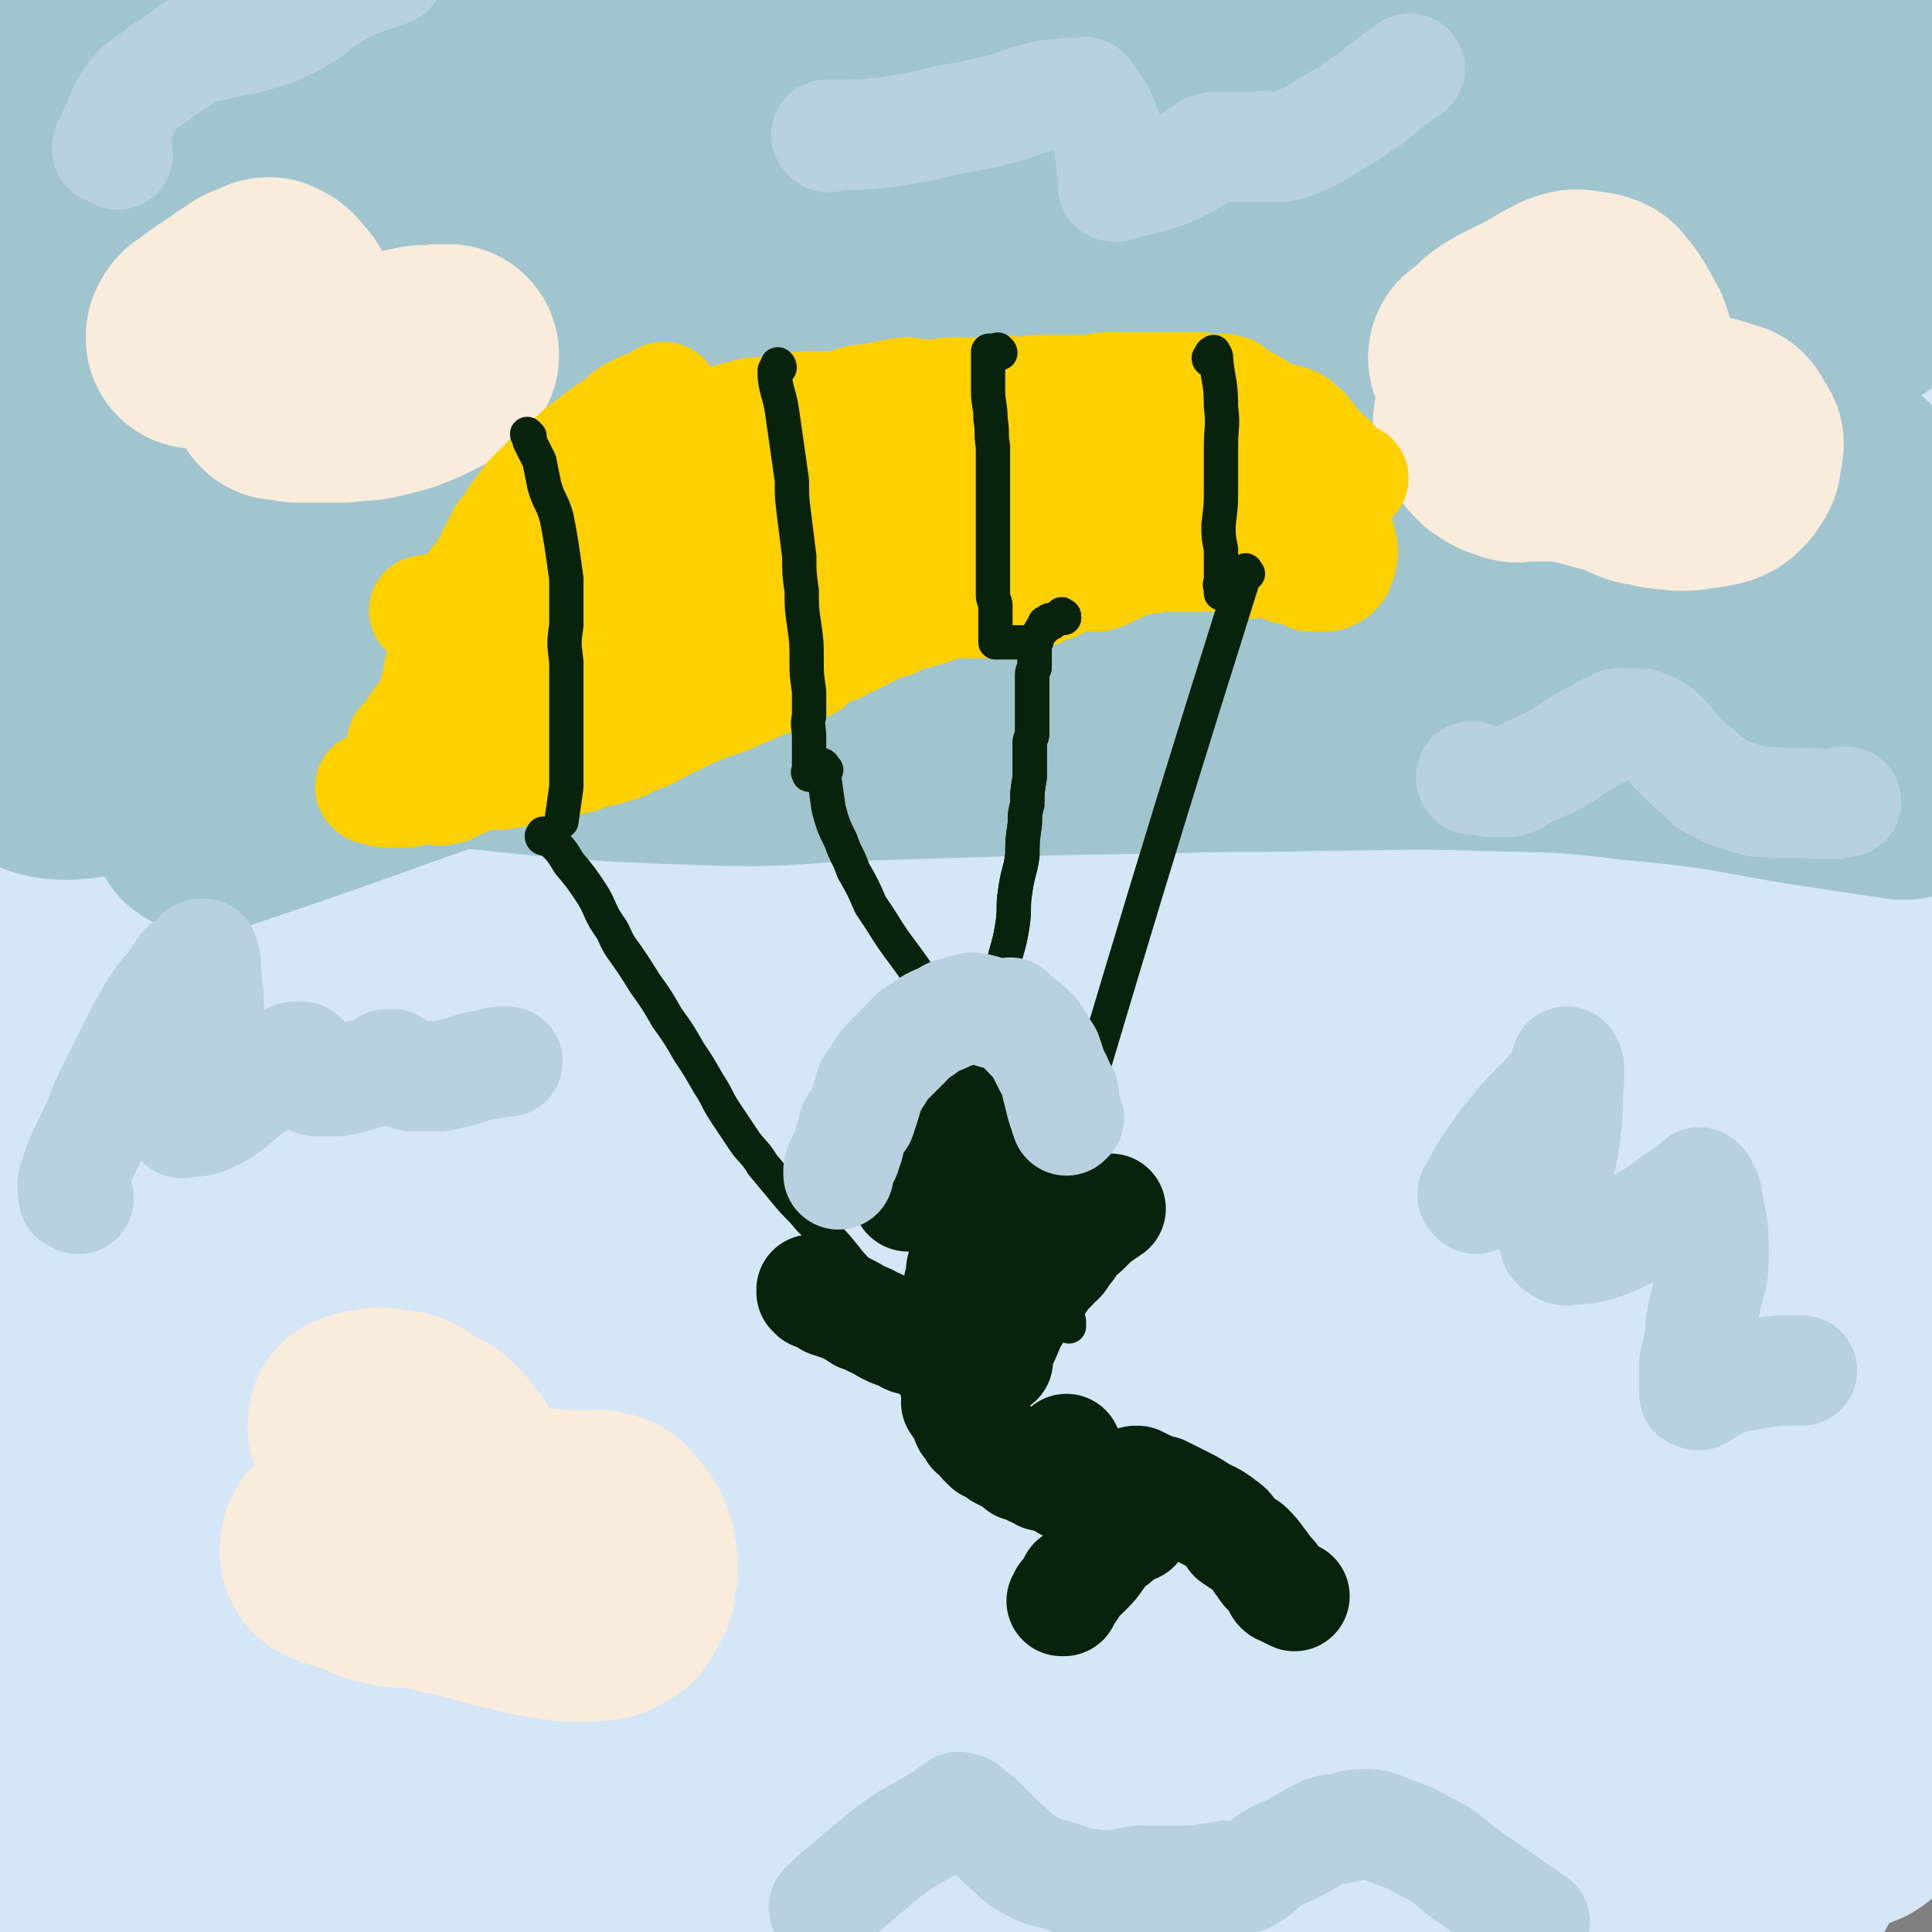
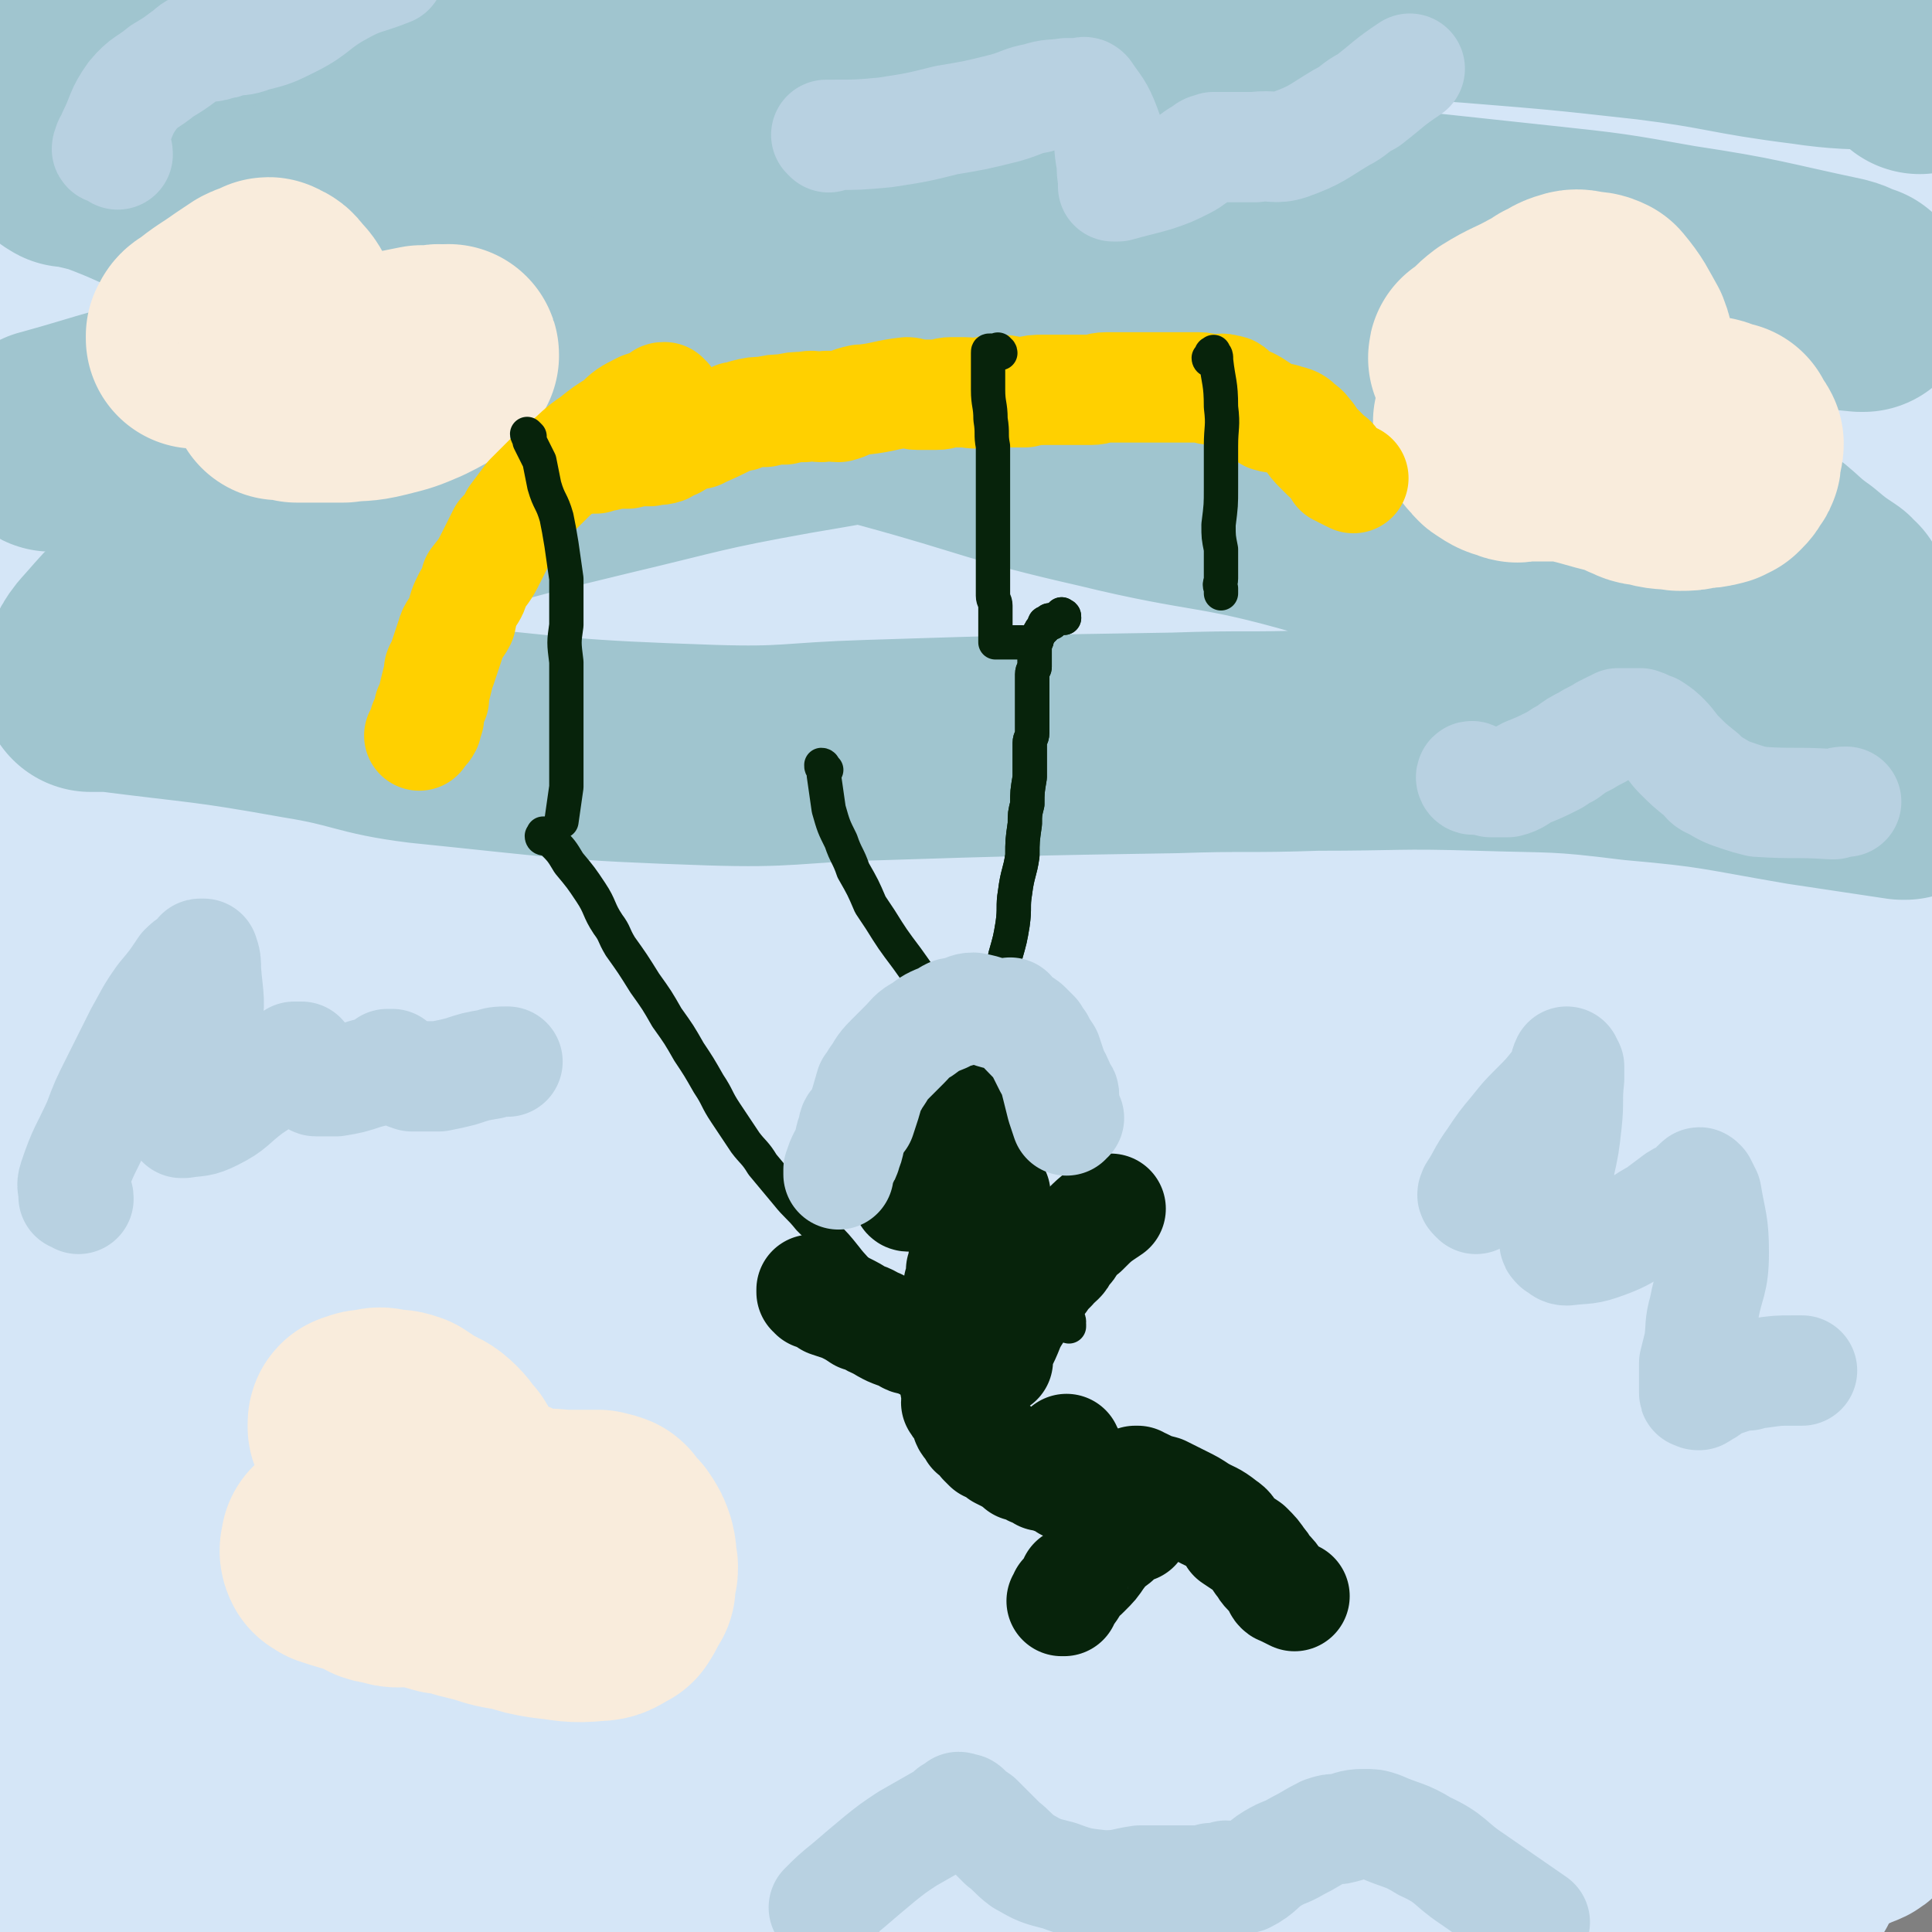
<svg xmlns="http://www.w3.org/2000/svg" viewBox="0 0 788 788" version="1.1">
  <rect x="0" y="0" width="788" height="788" fill="#808080" stroke="none" />
  <g fill="none" stroke="#D5E6F7" stroke-width="90" stroke-linecap="round" stroke-linejoin="round">
    <path d="M14,61c0,0 0,0 -1,-1 0,0 0,-1 0,-1 -1,0 -1,1 -1,1 0,0 0,0 0,1 -1,5 -1,5 -2,11 -1,10 -1,10 -2,19 -1,8 -1,8 -1,15 0,8 0,8 0,15 0,9 0,9 0,18 0,8 0,8 1,17 1,11 1,11 3,22 2,11 2,11 4,23 2,11 2,11 4,22 2,16 3,16 5,32 2,16 1,16 2,33 1,23 1,23 1,46 0,19 1,19 0,39 0,18 0,18 -1,36 -1,17 -2,17 -3,33 -1,13 -1,13 -2,26 0,14 -1,14 -2,27 0,8 0,8 -1,16 0,6 0,6 -1,13 0,8 0,8 -1,16 0,8 0,8 -1,16 -1,7 -1,7 -1,14 -1,7 -1,7 -1,14 -1,9 0,9 -1,19 0,8 0,8 -1,16 0,5 1,5 1,11 -1,6 -1,6 -1,12 0,5 0,5 0,10 0,8 -1,8 -1,16 0,5 0,5 0,11 0,5 0,5 0,10 -1,7 -1,7 -1,13 0,8 0,8 0,15 0,5 0,5 0,9 -1,6 0,6 0,11 0,3 0,3 0,6 0,4 0,4 0,8 0,5 0,5 0,10 0,1 0,1 0,2 0,1 0,1 0,3 0,3 0,3 0,7 0,3 -1,3 0,7 0,3 0,3 0,5 0,4 -2,5 0,7 4,5 5,5 11,8 5,3 5,4 10,5 7,1 8,1 15,0 14,-2 14,-2 27,-5 13,-3 13,-3 26,-8 11,-3 10,-3 21,-7 11,-4 11,-3 22,-7 9,-4 9,-5 18,-8 12,-4 12,-4 24,-7 14,-4 14,-5 29,-7 13,-2 13,0 26,-1 16,0 16,-1 32,-1 11,0 11,1 22,2 16,1 16,1 32,2 11,0 11,0 22,1 14,1 14,2 27,2 13,1 13,1 25,1 12,1 12,1 25,1 12,1 12,1 24,2 11,0 11,0 22,1 15,0 15,0 30,1 11,0 11,1 21,1 14,0 14,0 28,-1 12,0 12,0 25,-1 9,0 9,0 18,-1 12,-1 12,-1 25,-2 7,-1 7,-1 14,-2 10,-1 10,0 20,-2 9,-1 9,-2 17,-3 8,-1 8,0 16,-1 8,-1 8,-1 16,-3 6,-1 6,-3 12,-5 3,-1 3,0 6,-1 4,0 4,0 8,-1 11,-1 13,-1 22,-2 0,0 -3,1 -2,1 0,0 2,-1 4,-1 1,0 1,0 2,0 1,0 1,0 1,0 1,0 1,0 1,0 4,-2 5,-1 7,-5 5,-8 6,-8 7,-18 3,-22 2,-22 1,-45 0,-19 -1,-19 -2,-39 -1,-28 -2,-28 -2,-56 0,-33 0,-33 2,-65 1,-29 3,-28 4,-57 3,-33 3,-33 4,-66 2,-52 2,-52 4,-104 1,-18 1,-18 2,-37 2,-33 1,-33 3,-66 0,-1 0,-1 0,-2 " />
    <path d="M783,201c0,0 -1,-1 -1,-1 -2,30 -1,31 -4,62 -2,30 -3,30 -6,60 -3,38 -2,38 -5,76 -3,41 -4,41 -7,81 -2,28 -2,28 -4,55 -1,31 1,31 -2,62 -2,22 -3,22 -7,44 -1,11 -1,11 -3,21 -1,7 0,8 -1,14 0,0 0,-1 0,-1 0,0 0,1 0,0 -5,-6 -6,-6 -10,-13 -10,-20 -12,-20 -18,-41 -8,-24 -7,-25 -11,-50 -4,-29 -4,-30 -6,-59 -3,-40 -3,-40 -5,-80 -2,-41 -2,-41 -3,-82 -3,-77 -5,-77 -5,-153 0,-42 2,-42 5,-83 3,-61 3,-61 7,-122 1,-27 1,-27 4,-53 0,-3 -1,-7 1,-6 4,3 8,5 10,13 9,45 8,47 11,93 4,48 1,48 2,96 1,56 0,56 1,111 2,133 3,133 4,267 1,99 1,99 0,197 0,28 3,64 -2,55 -10,-17 -18,-53 -27,-107 -10,-53 -10,-53 -12,-107 -4,-117 -7,-117 -2,-234 5,-107 9,-107 23,-213 12,-91 15,-91 30,-182 2,-13 0,-23 4,-26 2,-2 4,7 6,14 10,31 14,31 17,63 4,44 -2,45 -4,89 -1,22 -1,22 -1,44 -1,57 0,57 -1,113 -1,52 -1,52 -4,104 -5,103 -3,103 -13,205 -4,45 -4,46 -14,90 -18,76 -19,77 -43,151 -3,8 -5,8 -11,14 -4,5 -4,5 -10,10 -1,0 -1,2 -2,1 -8,-10 -11,-10 -15,-22 -11,-30 -12,-31 -16,-63 -4,-36 -2,-37 -1,-73 1,-50 0,-50 4,-100 9,-111 6,-112 22,-222 14,-104 20,-103 39,-206 15,-82 13,-83 29,-165 1,-5 5,-15 5,-10 -4,42 -4,52 -13,103 -9,51 -10,51 -23,101 -14,60 -18,59 -32,120 -28,130 -30,130 -51,261 -18,113 -12,114 -27,227 -6,41 -14,85 -16,80 -3,-6 5,-50 5,-101 1,-51 -2,-51 -1,-101 0,-56 -1,-56 2,-112 8,-126 8,-126 21,-252 6,-59 8,-59 18,-119 19,-121 19,-122 40,-242 1,-1 2,0 3,-1 " />
    <path d="M550,81c0,0 -1,-1 -1,-1 -1,0 -1,0 -1,1 -4,6 -5,6 -7,13 -5,16 -5,16 -9,33 -3,17 -4,17 -5,34 -3,23 -2,23 -2,46 -1,27 0,27 0,54 -1,26 -1,26 -2,53 -1,37 -2,37 -3,75 -1,31 0,31 -1,63 -2,37 -1,37 -3,74 -2,37 -2,37 -5,75 -3,33 -3,33 -6,65 -4,40 -5,40 -9,79 -1,5 -1,5 -1,10 0,2 0,4 0,3 -2,-2 -4,-4 -5,-10 -8,-38 -8,-39 -13,-78 -4,-43 -4,-43 -6,-86 -2,-50 -5,-50 -3,-100 4,-106 2,-106 15,-211 13,-105 11,-107 38,-209 19,-75 24,-75 54,-147 3,-7 9,-13 11,-10 3,4 0,12 -2,25 -7,45 -7,45 -16,90 -11,57 -14,56 -26,113 -12,62 -10,62 -20,124 -23,130 -22,130 -46,261 -21,112 -23,111 -44,223 -9,48 -7,51 -18,97 0,2 -3,1 -3,-1 -12,-39 -13,-39 -20,-80 -8,-45 -7,-46 -9,-92 -2,-52 -3,-52 -1,-104 2,-53 4,-53 9,-106 12,-104 10,-105 25,-209 14,-92 13,-93 34,-184 15,-63 19,-62 38,-123 1,-3 2,-6 3,-6 0,0 0,3 -1,6 -9,51 -9,51 -19,101 -9,50 -8,50 -17,100 -11,59 -11,59 -22,117 -24,129 -25,129 -48,258 -17,96 -14,97 -30,192 -7,38 -10,86 -16,74 -12,-22 -14,-70 -21,-140 -5,-49 -4,-49 -2,-98 3,-112 3,-112 13,-224 10,-108 7,-108 27,-215 16,-85 21,-84 44,-168 2,-4 6,-12 5,-8 -19,77 -25,85 -44,170 -14,64 -11,64 -22,128 -25,141 -26,141 -49,283 -15,93 -12,93 -27,186 -2,17 -6,45 -6,33 0,-92 1,-120 7,-240 2,-49 3,-49 10,-98 21,-144 20,-145 46,-288 11,-65 12,-65 28,-130 7,-27 23,-67 17,-53 -19,52 -38,91 -66,186 -21,67 -16,68 -30,137 -27,133 -29,133 -52,266 -16,86 -14,86 -26,173 -5,36 -5,72 -8,73 -3,0 -2,-36 -4,-72 -2,-52 -2,-52 -4,-104 -2,-55 -3,-55 -3,-110 -1,-62 -6,-62 1,-124 11,-118 13,-118 34,-235 13,-72 12,-73 34,-142 7,-23 23,-50 22,-41 0,18 -12,47 -23,95 -11,49 -10,50 -21,99 -14,61 -20,60 -30,122 -22,141 -16,142 -35,283 -16,116 -10,119 -34,232 -4,22 -19,53 -23,39 -21,-62 -20,-96 -26,-192 -4,-58 -1,-58 5,-115 11,-122 6,-123 27,-243 20,-111 24,-110 55,-218 17,-57 38,-99 41,-112 2,-8 -17,33 -30,68 -18,51 -16,52 -33,104 -19,61 -23,60 -37,122 -28,121 -24,122 -48,245 -12,63 -10,70 -25,126 -1,4 -6,-2 -6,-7 -2,-108 -1,-109 2,-218 1,-52 -4,-53 7,-105 29,-150 28,-152 72,-298 7,-25 14,-21 29,-42 " />
  </g>
  <g fill="none" stroke="#A0C5CF" stroke-width="90" stroke-linecap="round" stroke-linejoin="round">
    <path d="M182,44c0,0 -1,-1 -1,-1 0,0 0,-1 1,-1 9,-6 9,-8 19,-13 18,-8 18,-9 36,-12 23,-5 23,-4 46,-4 21,0 21,2 42,4 " />
    <path d="M240,144c0,0 0,-1 -1,-1 -63,27 -63,29 -127,56 -16,7 -16,6 -31,12 -6,2 -6,2 -12,4 -1,0 -1,0 -1,0 30,-14 30,-15 62,-28 27,-11 27,-11 55,-19 39,-11 39,-13 79,-20 28,-6 29,-3 58,-6 30,-2 30,-3 61,-4 36,-1 36,-2 72,0 55,2 55,4 111,7 16,2 16,1 32,2 8,0 8,1 16,1 0,0 1,0 1,0 -19,-6 -20,-7 -39,-12 -39,-10 -39,-11 -78,-19 -45,-10 -45,-10 -90,-18 -43,-7 -43,-7 -87,-12 -81,-9 -81,-9 -162,-17 -22,-2 -22,-1 -44,-3 -14,-1 -14,-1 -29,-2 0,0 0,0 -1,0 0,0 0,0 0,0 5,1 5,1 10,2 21,6 20,7 41,12 28,8 29,8 57,15 33,8 34,7 67,15 36,10 36,12 72,22 64,18 64,19 128,36 26,6 26,8 53,12 25,3 25,1 51,1 0,0 1,0 1,-1 -2,-6 0,-10 -6,-14 -45,-28 -46,-30 -96,-51 -51,-21 -53,-18 -107,-33 -90,-25 -89,-27 -181,-48 -67,-15 -67,-15 -135,-25 -23,-3 -23,0 -46,-1 " />
    <path d="M8,24c0,-1 -1,-2 -1,-1 20,11 20,14 42,24 21,9 21,9 44,14 30,5 31,3 61,6 33,2 33,2 66,4 41,2 41,2 82,3 46,2 46,1 91,3 43,2 43,1 86,5 75,6 75,6 149,14 28,3 28,3 56,8 33,5 33,6 66,13 4,1 4,2 8,3 1,1 1,2 2,3 0,0 -1,0 -1,0 -38,-4 -38,-2 -76,-8 -42,-6 -42,-8 -84,-17 -47,-10 -47,-11 -95,-22 -95,-21 -95,-22 -191,-41 -87,-17 -87,-15 -175,-29 -40,-7 -41,-6 -81,-13 -3,0 -6,-1 -5,-1 1,-1 4,-2 9,-2 37,-2 37,-3 74,-4 32,-1 32,0 64,0 41,0 41,0 81,0 42,1 42,1 83,2 39,1 39,1 77,2 39,2 39,2 78,4 41,1 41,0 82,3 37,3 37,3 73,7 32,4 32,6 64,10 26,4 33,0 53,4 3,1 -4,4 -7,8 " />
-     <path d="M780,81c0,0 0,-1 -1,-1 -54,-19 -53,-24 -108,-38 -48,-11 -49,-9 -100,-11 -110,-5 -111,-6 -221,-3 -43,1 -43,2 -86,9 -55,10 -56,11 -110,25 -11,3 -10,5 -20,9 -7,3 -7,3 -14,6 -3,1 -3,1 -5,2 -3,1 -3,1 -5,1 -1,1 -1,1 -2,1 -3,0 -4,0 -6,1 0,0 1,-1 2,0 24,2 24,2 48,4 30,2 30,2 59,4 42,4 42,3 83,7 49,5 49,6 97,11 83,10 83,12 165,20 49,5 49,3 97,5 9,1 10,2 17,1 1,0 0,-2 -1,-2 -34,-18 -33,-24 -71,-34 -35,-9 -37,-2 -75,-4 -50,-2 -50,-6 -100,-4 -104,4 -105,1 -207,17 -84,13 -88,10 -166,40 -28,11 -22,21 -45,43 " />
    <path d="M21,180c0,0 -2,-1 -1,-1 29,-8 30,-10 61,-15 39,-6 39,-4 78,-7 41,-4 41,-6 82,-7 32,0 32,0 64,3 44,4 45,5 89,11 13,2 13,3 27,6 2,0 2,0 5,1 1,1 1,1 2,2 1,0 1,0 1,0 1,0 1,0 1,0 1,-2 1,-2 2,-4 " />
    <path d="M28,64c0,0 -2,-1 -1,-1 6,2 8,2 15,4 16,6 16,7 31,13 22,8 22,7 44,15 22,8 22,9 44,16 27,9 27,8 54,16 37,12 37,13 74,24 37,11 37,10 74,20 44,12 43,14 87,24 45,11 46,7 91,20 71,19 70,22 140,45 28,9 31,6 57,20 19,11 18,14 33,30 3,3 2,4 3,7 1,2 2,2 3,4 0,0 -1,0 0,1 0,0 0,0 0,0 0,0 0,0 -1,0 -20,-3 -20,-3 -40,-6 -35,-6 -35,-7 -69,-10 -32,-4 -32,-3 -64,-4 -33,-1 -33,0 -66,0 -29,1 -29,0 -58,1 -62,1 -62,1 -125,3 -32,1 -32,3 -64,2 -59,-2 -59,-3 -118,-9 -24,-3 -24,-6 -49,-10 -39,-7 -39,-6 -78,-11 -1,0 -1,0 -1,0 -3,0 -3,0 -5,0 0,0 0,0 -1,0 0,0 0,0 -1,0 0,0 0,0 0,0 2,-6 1,-7 5,-12 10,-11 10,-13 23,-19 25,-13 26,-11 53,-20 32,-11 32,-11 63,-20 32,-9 32,-9 65,-17 38,-9 38,-10 77,-17 36,-6 36,-7 73,-10 31,-2 31,0 63,0 34,1 34,1 69,3 30,3 30,2 60,7 29,5 30,5 58,14 21,7 21,8 41,17 15,7 15,6 29,15 11,6 10,8 20,15 6,5 6,5 12,9 1,1 0,1 1,2 0,0 0,0 1,0 " />
-     <path d="M664,212c0,0 -1,-1 -1,-1 -1,0 -1,0 -1,0 0,0 1,0 1,0 0,0 0,0 0,0 -20,0 -20,-1 -39,0 -32,0 -32,-2 -63,2 -28,3 -28,4 -55,12 -22,7 -21,11 -44,17 -21,6 -21,5 -43,7 -15,2 -15,1 -30,1 0,0 0,0 0,0 0,0 -1,0 -1,0 0,0 0,0 1,0 27,-14 26,-15 55,-26 26,-11 27,-11 55,-17 41,-8 41,-6 83,-11 31,-3 31,-2 61,-3 26,-1 26,-1 51,-1 11,0 11,0 23,1 11,0 11,0 23,0 2,0 2,0 4,0 2,0 2,1 4,1 2,0 2,0 4,0 1,0 1,0 2,1 0,0 0,0 1,1 0,0 0,0 0,0 0,1 0,1 0,1 -1,2 0,3 -1,4 -20,6 -20,8 -41,9 -47,5 -47,-1 -94,3 -104,8 -105,2 -207,21 -92,18 -91,24 -181,52 -73,23 -72,25 -144,49 -2,1 -6,1 -5,0 36,-21 40,-23 81,-43 41,-20 41,-21 83,-38 49,-21 48,-27 100,-39 90,-21 92,-16 184,-26 34,-4 35,-3 69,-3 61,0 61,0 121,1 7,1 7,1 13,2 3,0 3,0 6,1 1,0 1,0 2,1 0,0 0,0 0,0 -12,4 -12,5 -24,6 -51,5 -52,3 -104,5 -53,3 -54,-3 -106,5 -159,23 -160,22 -317,57 -65,15 -62,29 -126,43 -26,6 -49,13 -54,-3 -7,-24 12,-40 30,-76 11,-23 12,-22 28,-42 17,-21 19,-19 38,-39 28,-27 28,-27 55,-55 6,-6 6,-7 11,-13 2,-2 2,-2 3,-4 1,0 1,0 1,-1 0,0 0,0 0,-1 0,0 0,0 0,0 -34,14 -37,9 -68,28 -21,13 -20,16 -37,35 -15,17 -13,18 -26,37 -8,13 -9,13 -16,26 -5,10 -5,10 -9,20 -2,7 -2,7 -4,13 0,1 0,1 -1,2 0,0 0,0 0,1 0,0 0,1 0,1 0,0 0,0 0,-1 -3,-11 -3,-11 -4,-23 -3,-31 -3,-31 -4,-61 -1,-15 -1,-15 -1,-29 0,-5 1,-5 1,-10 0,-5 0,-5 1,-10 0,-6 0,-6 1,-12 1,-13 2,-13 3,-25 0,-3 0,-3 0,-6 2,-6 2,-6 5,-12 1,-2 1,-2 2,-4 0,-1 0,-1 0,-2 1,-2 1,-2 1,-3 1,0 0,-1 1,-1 0,-1 0,-1 1,-1 1,-1 1,-1 2,-2 1,0 1,0 1,-1 1,0 1,0 2,-1 0,0 0,1 0,1 1,0 1,-1 1,0 4,11 7,11 8,22 0,6 -4,6 -6,12 -2,7 -2,7 -3,15 0,1 0,1 0,1 " />
  </g>
  <g fill="none" stroke="#F9ECDC" stroke-width="90" stroke-linecap="round" stroke-linejoin="round">
    <path d="M605,147c-1,0 -1,0 -1,-1 -1,0 -1,0 -1,0 0,-1 0,0 1,-1 4,-3 4,-4 8,-7 8,-5 8,-4 17,-9 2,-1 2,-1 5,-3 3,-1 3,-2 6,-3 3,-1 3,-1 7,0 2,0 3,0 5,1 5,6 5,7 9,14 2,5 1,6 2,11 1,4 1,4 2,7 0,3 0,3 1,6 0,1 1,1 1,2 1,1 0,1 1,1 5,4 5,5 10,7 3,1 4,1 7,1 2,0 2,0 5,0 3,0 3,0 7,1 2,0 2,1 3,1 2,1 2,1 3,1 1,0 1,0 1,0 0,0 0,1 1,2 0,1 1,1 2,3 0,2 -1,2 -1,4 0,1 0,1 0,2 0,1 0,1 -1,2 -1,2 -1,2 -2,3 0,0 0,0 -1,1 -1,0 -1,0 -2,1 -4,1 -4,1 -8,1 -3,1 -3,1 -7,1 -6,-1 -6,0 -12,-2 -4,0 -4,-1 -7,-2 -2,-1 -2,-1 -4,-2 -8,-2 -8,-2 -15,-4 -4,-1 -4,-1 -8,-2 -6,0 -6,0 -13,0 -2,0 -2,0 -5,0 -2,0 -2,1 -3,0 -4,-1 -4,-1 -7,-3 -2,-1 -1,-2 -3,-3 0,0 0,0 0,0 -1,-2 -2,-3 -3,-6 0,0 0,0 1,0 0,0 0,0 0,0 " />
    <path d="M148,582c0,0 -1,-1 -1,-1 -1,0 -1,1 -1,1 0,0 0,0 0,0 0,0 0,-1 0,-1 0,-1 0,-1 1,-1 2,-1 2,-1 5,-1 3,-1 3,-1 6,0 4,0 4,0 7,1 3,2 3,2 6,4 4,2 5,2 8,5 3,3 2,3 5,6 0,1 1,1 1,2 2,3 2,3 4,6 1,2 1,2 3,3 4,4 4,4 9,7 3,2 3,1 7,3 3,1 3,2 7,3 7,1 7,0 14,1 4,0 4,0 9,0 3,0 3,0 6,0 0,0 0,1 1,1 1,0 1,-1 2,0 1,0 1,0 1,1 2,2 2,2 4,4 2,3 2,3 3,6 1,4 0,4 1,7 0,2 0,2 -1,4 0,2 0,2 -1,3 0,1 1,1 1,1 -2,3 -2,4 -4,7 -4,2 -4,3 -8,3 -10,1 -10,0 -20,-1 -6,-1 -6,-1 -12,-3 -7,-1 -7,-1 -13,-3 -4,-1 -4,-1 -8,-2 -4,-2 -4,-2 -9,-2 -7,-2 -7,-2 -14,-3 -5,0 -5,1 -9,-1 -5,0 -4,-1 -8,-3 -3,-1 -3,-1 -5,-2 -1,0 -1,0 -2,0 -3,-1 -4,-1 -6,-2 -1,0 0,0 -1,-1 0,0 -1,0 -1,0 -1,-2 0,-2 0,-4 " />
    <path d="M118,150c0,0 -1,-1 -1,-1 0,0 0,1 -1,1 0,0 0,-1 0,-1 -1,0 -1,0 -1,-1 0,0 0,0 -1,0 0,-1 0,-1 0,-1 -1,0 0,0 0,-1 -1,0 -1,0 -2,0 -2,-2 -2,-2 -4,-3 -3,-2 -3,-2 -6,-3 -1,-1 -2,0 -4,0 -2,-1 -2,-1 -5,-1 -2,-1 -2,-1 -5,-2 -1,0 -1,1 -3,1 -1,0 -1,0 -2,0 -1,0 -1,0 -1,0 -1,0 -1,0 -2,0 0,0 0,-1 0,-1 1,-2 1,-2 3,-3 6,-5 7,-5 14,-10 3,-2 3,-2 6,-4 2,-1 2,-1 4,-1 1,-1 1,-1 2,-1 0,-1 1,-1 1,0 1,0 2,0 3,2 3,3 3,3 5,7 2,3 1,3 2,6 1,2 1,2 2,5 2,2 2,2 3,4 2,3 3,2 5,4 1,1 1,1 2,2 1,0 1,-1 1,0 8,0 8,1 15,1 7,0 7,-1 14,-2 5,-1 5,-1 10,-2 3,0 3,0 5,0 3,-1 3,0 5,0 0,0 0,0 0,0 1,0 1,-1 1,0 0,0 0,0 0,0 -1,1 -1,1 -1,1 -6,4 -6,4 -12,7 -7,3 -7,3 -15,5 -8,2 -8,1 -15,2 -6,0 -6,0 -11,0 -4,0 -4,0 -8,0 -4,-1 -4,-1 -7,-1 " />
  </g>
  <g fill="none" stroke="#FFD000" stroke-width="45" stroke-linecap="round" stroke-linejoin="round">
    <path d="M242,187c0,0 0,-1 -1,-1 0,0 0,0 0,1 0,0 0,0 1,0 0,0 0,0 1,0 2,-1 2,-1 4,-1 4,-1 4,-1 9,-1 4,-1 4,-1 9,-1 3,-1 3,0 6,-1 2,-1 2,-2 4,-2 5,-3 5,-3 10,-4 1,-1 1,-1 2,-1 7,-3 6,-3 13,-6 2,0 2,0 4,-1 4,-1 4,-1 8,-1 4,-1 4,-1 8,-1 4,-1 4,-1 8,-1 4,-1 4,0 7,0 3,-1 4,0 7,0 4,-1 4,-2 9,-3 0,0 0,0 1,0 9,-1 9,-2 18,-3 2,0 2,1 4,1 4,0 4,0 8,0 3,0 3,-1 6,-1 3,0 3,0 5,0 3,0 4,1 7,0 3,0 3,-1 6,-1 4,0 4,0 7,1 3,0 3,0 5,0 4,-1 4,-1 8,-1 4,0 4,0 8,0 4,0 4,0 7,0 2,0 2,0 4,0 3,0 3,-1 6,-1 2,0 2,0 4,0 3,0 3,0 6,0 2,0 2,0 3,0 3,0 3,0 6,0 2,0 2,0 4,0 2,0 2,0 5,0 2,0 2,0 4,0 3,0 3,0 6,0 3,0 3,1 6,1 3,0 3,-1 5,0 3,0 2,1 4,3 2,1 3,1 5,2 2,1 2,1 5,3 1,1 1,1 3,2 0,1 1,1 1,1 3,1 4,0 6,1 4,1 4,1 6,3 3,2 2,2 4,4 2,3 2,3 4,5 2,2 2,2 3,3 2,2 2,1 3,3 1,1 1,1 2,3 0,0 0,0 1,0 0,0 0,0 1,1 2,1 2,1 4,2 " />
    <path d="M272,163c-1,0 -1,-1 -1,-1 -1,0 -1,0 -1,1 0,0 0,-1 0,0 -1,0 -1,0 -2,1 -3,1 -3,1 -6,2 -6,3 -6,3 -10,7 -5,3 -5,3 -10,7 -6,4 -6,5 -11,9 -5,4 -5,4 -9,8 -3,3 -3,3 -6,6 -3,4 -3,4 -6,8 -2,4 -2,4 -5,7 -2,4 -2,4 -4,8 -3,6 -3,6 -7,11 -1,4 -1,4 -3,7 -2,4 -2,4 -3,9 -2,4 -3,3 -4,7 -1,3 -1,3 -2,6 -1,3 -1,3 -2,6 -1,1 -1,1 -1,3 -1,4 -1,4 -2,8 0,1 0,1 0,1 0,0 0,0 0,1 -1,2 -1,2 -2,4 0,1 0,1 0,2 0,0 0,0 0,1 0,1 0,1 -1,1 0,1 0,1 -1,2 0,0 1,0 1,1 -1,2 -2,2 -3,4 " />
-     <path d="M152,322c0,0 -1,-1 -1,-1 0,0 1,0 2,1 0,0 0,0 0,0 1,0 1,0 1,0 0,0 0,0 1,0 0,0 0,1 1,1 0,0 0,0 0,0 1,0 1,0 1,0 1,0 1,0 1,0 1,0 1,0 2,0 2,0 2,0 4,0 1,0 1,0 2,0 3,0 3,-1 6,-1 2,0 2,0 4,0 3,0 3,1 5,0 3,0 3,-1 5,-2 3,-1 3,-1 5,-2 3,-1 3,-1 5,-2 4,-1 4,0 8,0 3,-1 3,-1 6,-1 3,-1 3,-2 5,-2 2,-1 3,0 5,0 2,0 3,0 5,0 3,-1 3,-2 6,-3 3,-1 3,0 6,-1 2,-1 2,-1 5,-2 3,-1 3,0 5,-1 4,-1 4,-1 7,-2 2,-1 2,-2 5,-3 2,-1 2,0 4,-1 3,-1 3,-2 6,-3 0,-1 1,-1 1,-1 5,-2 5,-2 9,-4 2,-1 2,-1 4,-2 4,-1 4,-2 8,-3 3,-1 3,-1 6,-2 4,-2 4,-2 7,-3 3,-2 3,-1 6,-3 1,0 1,0 1,-1 3,-1 3,0 6,-1 3,-2 3,-2 5,-3 4,-2 4,-1 8,-3 0,0 0,0 0,0 3,-3 3,-3 6,-5 3,-1 3,-1 6,-2 2,-1 2,-2 4,-3 1,0 1,0 2,0 6,-3 6,-3 11,-6 2,-1 2,0 5,-1 1,-1 1,-1 2,-2 6,-1 6,-1 12,-3 1,0 1,0 2,-1 2,0 2,0 4,-1 2,0 2,-1 4,-1 3,0 3,0 6,0 2,0 2,0 5,0 3,0 3,0 7,0 4,0 4,0 7,-1 3,-1 3,-1 6,-2 4,-1 4,-1 7,-3 2,-1 2,-1 4,-1 3,-2 3,-2 6,-3 2,-1 2,-1 3,-1 2,0 2,0 4,0 3,0 3,0 5,0 4,-1 4,-2 7,-3 2,-1 2,-1 4,-2 3,-1 3,-1 7,-2 3,0 3,0 7,-1 3,0 3,0 7,0 5,0 5,0 10,0 3,0 3,0 6,0 3,0 3,1 6,1 1,0 1,0 2,1 2,0 2,0 5,1 2,0 2,-1 4,-1 2,0 2,0 4,0 2,1 2,1 5,1 2,1 2,2 3,2 1,0 2,0 3,0 2,1 2,1 5,1 0,0 0,1 0,1 1,0 1,-1 1,0 1,0 0,1 0,1 1,0 1,0 2,0 0,-1 0,-1 1,0 0,0 0,0 1,0 0,0 0,0 0,0 1,0 1,0 1,0 1,0 1,0 2,0 1,0 1,0 2,-1 1,0 1,0 2,-1 1,-1 1,-1 1,-3 1,-1 1,-1 1,-1 1,-4 1,-4 0,-8 -1,-4 -1,-4 -2,-7 -1,-4 -1,-4 -3,-7 -3,-4 -3,-3 -7,-7 -4,-3 -4,-3 -8,-7 -5,-3 -5,-3 -10,-7 -3,-2 -3,-2 -6,-4 -3,-2 -3,-2 -6,-3 -5,-2 -5,-2 -11,-3 -5,-2 -5,-3 -10,-4 -10,-1 -10,-1 -20,-2 -12,-1 -12,-2 -24,-1 -11,1 -11,3 -22,5 -17,3 -17,1 -34,5 -15,4 -15,5 -29,11 -19,7 -19,6 -37,15 -22,10 -21,12 -43,24 -17,9 -17,10 -34,19 -11,7 -11,6 -23,12 -8,4 -8,4 -16,9 -3,1 -2,1 -5,3 -3,1 -3,1 -5,2 -1,1 0,1 -1,1 0,1 -1,1 -1,1 0,0 1,-1 2,-1 19,-9 20,-8 39,-17 20,-11 19,-11 39,-23 15,-9 14,-10 30,-19 9,-6 10,-5 20,-10 9,-5 9,-5 18,-9 5,-2 5,-2 10,-4 3,-1 3,0 6,-1 5,0 5,0 10,0 1,0 1,0 3,0 0,0 0,0 1,0 0,0 1,0 1,0 0,0 0,0 0,1 -22,15 -22,16 -44,31 -34,21 -35,20 -69,41 -21,12 -20,13 -41,24 -15,7 -15,7 -31,12 -6,2 -6,1 -12,1 -3,1 -3,1 -5,1 -1,0 -1,0 -1,0 -1,0 -1,0 -1,0 0,0 -1,0 -1,0 14,-14 13,-16 28,-27 19,-13 20,-11 40,-22 25,-15 24,-17 50,-30 19,-10 19,-9 39,-16 14,-5 14,-5 28,-8 19,-4 19,-4 38,-7 11,-1 11,-1 22,-1 11,0 11,1 22,1 9,1 9,1 18,3 7,1 6,2 13,4 6,1 6,1 11,2 4,1 4,1 8,1 3,0 3,0 5,0 0,0 0,0 1,0 0,0 0,0 1,0 0,0 1,0 1,0 0,0 -1,0 -1,0 -12,0 -12,-1 -24,1 -30,5 -31,5 -60,14 -29,9 -29,11 -57,23 -26,10 -26,11 -52,22 -22,10 -22,11 -44,21 -17,7 -17,7 -34,13 -11,3 -11,3 -23,6 -7,2 -7,1 -14,2 -6,1 -6,1 -13,1 0,0 0,0 -1,-1 0,0 0,0 0,0 -1,0 -1,0 -1,0 3,-5 2,-6 6,-11 13,-18 12,-20 29,-34 19,-16 21,-14 43,-26 21,-11 21,-12 44,-21 17,-7 17,-5 35,-11 8,-2 8,-3 16,-5 26,-5 26,-4 51,-9 14,-2 14,-2 28,-4 14,-2 14,-2 28,-4 11,-2 11,-2 22,-2 3,-1 2,0 5,0 2,0 2,0 5,0 2,0 3,1 5,0 0,0 -1,0 -1,0 0,-1 1,-1 0,0 -7,1 -8,1 -16,3 -22,6 -22,6 -44,12 -23,5 -23,5 -45,10 -18,4 -18,4 -36,7 -15,3 -15,4 -30,6 -18,3 -18,2 -35,5 -17,2 -17,2 -33,5 -11,2 -11,1 -22,5 -9,3 -8,4 -17,8 -7,3 -7,3 -14,5 -4,2 -4,1 -7,3 -1,0 -1,0 -2,1 -1,0 -1,0 -2,0 0,0 0,1 0,1 -2,0 -2,0 -5,0 " />
  </g>
  <g fill="none" stroke="#07230B" stroke-width="14" stroke-linecap="round" stroke-linejoin="round">
    <path d="M216,178c0,0 -1,-1 -1,-1 0,0 0,1 1,1 0,1 0,1 0,2 2,4 2,4 4,8 1,5 1,5 2,10 2,7 3,6 5,13 1,5 1,5 2,11 1,7 1,7 2,14 0,10 0,10 0,19 -1,7 -1,7 0,15 0,5 0,5 0,11 0,5 0,5 0,9 0,4 0,4 0,8 0,4 0,4 0,7 0,3 0,3 0,5 0,2 0,2 0,3 0,2 0,2 0,3 0,1 0,1 0,3 0,0 0,0 0,1 0,0 0,0 0,0 0,1 0,1 0,1 -1,7 -1,7 -2,14 " />
    <path d="M408,144c0,-1 -1,-1 -1,-1 0,-1 0,0 0,0 -1,0 -1,0 -1,0 -1,0 -1,0 -1,0 0,0 0,0 0,0 -1,0 -1,0 -1,0 -1,0 -1,0 -1,1 0,0 0,0 0,1 0,3 0,3 0,5 0,4 0,4 0,9 0,6 1,6 1,12 1,6 0,6 1,11 0,6 0,6 0,12 0,5 0,5 0,11 0,4 0,4 0,8 0,6 0,6 0,12 0,4 0,4 0,8 0,3 0,3 0,6 0,2 0,2 0,4 0,2 1,2 1,4 0,1 0,1 0,2 0,2 0,2 0,4 0,1 0,1 0,3 0,1 0,1 0,3 0,1 0,1 0,2 0,0 0,0 0,1 0,0 0,0 1,0 5,0 5,0 10,0 " />
-     <path d="M318,150c0,-1 -1,-2 -1,-1 0,0 0,0 0,1 0,0 0,0 0,1 -1,0 -1,0 -1,0 0,1 0,1 0,1 0,1 0,1 0,2 1,7 2,7 3,14 1,7 1,7 2,14 1,7 1,7 2,14 0,7 0,7 1,15 1,8 1,8 2,16 0,7 0,7 1,14 0,7 0,7 1,14 1,7 1,7 1,14 0,6 0,6 1,13 0,5 0,5 0,10 -1,4 0,4 0,9 0,3 0,3 0,7 0,2 0,2 0,4 0,0 0,0 0,1 0,0 0,0 0,1 0,1 -1,1 0,1 0,1 0,0 0,1 " />
    <path d="M494,147c0,0 -1,0 -1,-1 0,0 1,0 1,0 0,-1 0,-1 0,-1 0,0 0,0 0,0 0,-1 0,-1 1,-1 0,0 0,-1 0,0 1,1 1,1 1,3 1,9 2,9 2,19 1,8 0,8 0,16 0,8 0,8 0,17 0,7 0,7 -1,15 0,5 0,5 1,10 0,3 0,3 0,7 0,2 0,2 0,5 0,2 -1,2 0,4 0,1 0,1 0,2 " />
-     <path d="M509,234c-1,-1 -1,-2 -1,-1 -51,162 -50,164 -100,328 " />
    <path d="M337,314c0,0 -1,-1 -1,-1 0,0 0,-1 -1,-1 0,1 0,1 1,1 0,2 0,2 0,3 1,7 1,7 2,14 2,7 2,7 5,13 2,6 3,6 5,12 4,7 4,7 7,14 2,3 2,3 4,6 5,8 5,8 11,16 5,7 5,7 10,15 4,6 4,6 8,12 4,7 4,7 8,13 3,7 3,8 6,15 4,7 4,7 7,15 2,4 2,4 3,8 2,5 1,5 3,10 2,5 2,5 4,10 2,4 2,4 3,8 1,6 1,6 2,12 1,3 0,3 1,5 1,3 2,3 3,6 1,2 1,2 2,5 1,2 1,2 2,5 0,1 0,1 1,2 0,0 0,1 0,1 0,1 0,0 0,0 0,0 1,1 1,1 0,0 0,0 0,1 0,0 0,0 0,1 0,0 0,0 1,0 0,0 -1,0 0,1 0,0 0,1 0,1 0,0 1,0 1,1 0,0 -1,0 -1,0 0,0 1,0 1,1 0,0 0,0 0,1 " />
    <path d="M222,342c0,0 -1,0 -1,-1 0,0 0,0 1,-1 0,0 0,0 0,0 0,0 -1,0 0,0 0,-1 0,-1 0,0 2,1 2,1 3,3 4,4 4,4 7,9 5,6 5,6 9,12 4,6 3,7 7,13 3,4 2,4 5,9 5,7 5,7 10,15 5,7 5,7 9,14 5,7 5,7 9,14 4,6 4,6 8,13 4,6 3,6 7,12 4,6 4,6 8,12 3,4 4,4 7,9 5,6 5,6 10,12 4,5 5,5 9,10 3,3 3,3 6,6 5,5 5,5 9,10 3,4 4,4 7,9 2,3 2,3 5,7 2,3 2,3 4,6 4,5 4,4 7,9 2,3 2,3 5,7 2,2 2,2 4,4 2,2 2,2 4,4 1,2 1,2 2,4 1,1 1,1 2,1 0,0 0,0 1,1 2,0 2,0 5,1 0,1 0,1 1,2 0,0 0,0 1,0 0,0 0,1 0,1 " />
    <path d="M434,252c0,-1 0,-1 -1,-1 0,-1 0,0 0,0 -2,1 -2,1 -3,2 -1,0 -1,0 -1,1 0,0 -1,-1 -1,-1 0,0 0,1 0,1 -1,0 -1,0 -1,0 -1,0 -1,0 -1,1 0,0 0,0 0,1 0,0 0,0 -1,1 -1,0 0,0 -1,1 0,1 -1,1 -1,2 0,2 -1,2 -1,3 0,3 0,3 0,5 0,2 0,2 0,4 0,1 -1,1 -1,3 0,2 0,2 0,4 0,2 0,2 0,3 0,2 0,2 0,4 0,2 0,2 0,4 0,2 0,2 0,4 0,2 0,2 0,5 0,2 -1,2 -1,4 0,3 0,3 0,7 0,4 0,4 0,7 -1,6 -1,6 -1,11 -1,4 -1,4 -1,8 -1,7 -1,7 -1,13 -1,7 -2,7 -3,15 -1,6 0,6 -1,13 -1,6 -1,6 -3,13 -1,8 -2,8 -4,16 -2,5 -2,5 -3,10 -3,7 -3,7 -5,15 -3,8 -3,8 -6,16 -2,6 -2,6 -3,13 -2,5 -2,5 -3,11 -1,6 0,6 -1,12 0,4 -1,4 -1,9 0,4 0,4 0,8 -1,4 -1,4 -1,8 0,3 0,4 0,7 -1,3 -2,2 -3,5 -1,3 -1,3 -2,6 0,1 0,1 0,2 0,1 -1,1 -1,3 0,1 0,1 0,2 0,1 0,1 0,2 0,1 -1,0 -1,1 0,1 0,1 0,2 0,2 0,2 -1,4 0,1 0,1 0,2 0,1 0,1 0,3 0,0 0,0 0,0 0,0 0,0 0,0 0,1 0,1 0,1 " />
    <path d="M434,252c0,-1 0,-1 -1,-1 0,-1 0,0 0,0 -2,1 -2,1 -3,2 -1,0 -1,0 -1,1 0,0 -1,-1 -1,-1 0,0 0,1 0,1 -1,0 -1,0 -1,0 -1,0 -1,0 -1,1 0,0 0,0 0,1 0,0 0,0 -1,1 -1,0 0,0 -1,1 0,1 -1,1 -1,2 0,2 -1,2 -1,3 0,3 0,3 0,5 0,2 0,2 0,4 0,1 -1,1 -1,3 0,2 0,2 0,4 0,2 0,2 0,3 0,2 0,2 0,4 0,2 0,2 0,4 0,2 0,2 0,4 0,2 0,2 0,5 0,2 -1,2 -1,4 0,3 0,3 0,7 0,4 0,4 0,7 -1,6 -1,6 -1,11 -1,4 -1,4 -1,8 -1,7 -1,7 -1,13 -1,7 -2,7 -3,15 -1,6 0,6 -1,13 -1,6 -1,6 -3,13 -1,8 -2,8 -4,16 -2,5 -2,5 -3,10 -3,7 -3,7 -5,15 -3,8 -3,8 -6,16 -2,6 -2,6 -3,13 -2,5 -2,5 -3,11 -1,6 0,6 -1,12 0,4 -1,4 -1,9 0,4 0,4 0,8 -1,4 -1,4 -1,8 0,3 0,4 0,7 -1,3 -2,2 -3,5 -1,3 -1,3 -2,6 0,1 0,1 0,2 0,1 -1,1 -1,3 0,1 0,1 0,2 0,1 0,1 0,2 0,1 -1,0 -1,1 0,1 0,1 0,2 0,2 0,2 -1,4 0,1 0,1 0,2 0,1 0,1 0,3 0,0 0,0 0,0 0,0 0,0 0,0 0,1 0,1 0,1 " />
  </g>
  <g fill="none" stroke="#07230B" stroke-width="45" stroke-linecap="round" stroke-linejoin="round">
    <path d="M362,454c-1,0 -1,0 -1,-1 -1,0 -1,0 -1,-1 0,0 0,0 0,0 1,-2 1,-2 2,-4 0,-2 0,-3 1,-4 1,-3 1,-3 3,-6 1,-3 1,-2 3,-5 2,-3 2,-3 5,-5 2,-3 2,-3 5,-5 2,-2 3,-2 5,-4 2,-1 2,-2 4,-3 0,0 0,0 1,0 1,0 1,0 2,-1 0,0 0,0 1,0 1,0 1,1 1,1 0,0 0,0 1,0 1,2 1,2 1,4 1,2 1,2 1,4 0,2 1,3 0,5 0,1 0,0 0,1 -1,2 0,2 -1,4 -1,3 -2,3 -3,4 0,1 0,1 -1,1 0,0 0,0 -1,0 0,1 0,1 -1,1 0,0 0,0 -1,0 0,0 0,0 -1,-1 0,0 0,0 0,0 0,0 0,0 0,0 -1,0 -1,0 -2,-1 0,0 0,0 0,0 0,-1 0,-1 0,-1 0,-1 0,-1 0,-2 0,0 1,0 1,0 1,-1 1,-1 1,-1 1,-1 1,-1 3,-1 0,0 0,0 1,0 1,0 1,0 2,0 0,0 0,0 1,0 0,0 1,0 1,0 0,1 0,1 0,1 0,1 0,0 1,1 0,0 -1,0 0,0 0,1 0,1 0,1 0,0 0,1 0,1 0,0 -1,0 -1,0 0,0 1,1 1,1 -1,1 -2,1 -3,1 -2,1 -2,2 -3,3 -1,0 -1,1 -2,1 -1,0 0,-1 -1,-1 0,0 0,1 -1,1 0,0 0,0 -1,0 0,0 0,0 0,0 -1,0 -1,0 -1,0 -1,0 -1,0 -1,0 0,0 0,0 -1,0 0,0 0,-1 0,-1 -1,0 -1,0 -1,0 0,0 0,0 0,0 -1,0 0,0 0,-1 0,0 -1,0 0,0 0,-1 0,-1 0,-1 1,0 1,0 1,0 0,0 1,0 1,0 1,0 1,1 1,1 2,5 4,5 4,10 1,5 0,6 -1,11 0,4 0,4 -1,8 -1,4 -1,4 -2,7 -2,3 -3,3 -6,6 -2,2 -3,2 -5,5 -1,0 0,0 0,0 -1,0 -1,0 -1,0 -1,0 -1,0 -1,0 -1,0 -1,0 -1,-1 -1,-2 -1,-2 -1,-4 0,-4 0,-4 0,-8 1,-4 1,-4 2,-8 1,-4 1,-4 3,-7 2,-3 2,-3 4,-6 0,-1 0,-1 1,-1 2,-3 2,-3 4,-5 5,-4 4,-4 9,-7 2,-2 3,-2 5,-4 3,-2 3,-2 5,-3 1,0 1,0 1,-1 1,0 1,0 2,0 1,2 1,2 2,4 2,4 2,4 2,9 0,6 0,6 -1,12 0,4 0,4 -2,8 -1,3 -2,3 -4,6 -3,2 -3,2 -6,4 -3,2 -3,2 -6,4 -1,1 -1,1 -3,1 -2,1 -2,1 -3,1 -2,0 -2,1 -2,1 -2,0 -2,-1 -3,-2 -3,-2 -3,-1 -5,-3 -2,-2 -2,-3 -3,-5 -2,-5 -2,-5 -3,-10 -1,-4 -2,-4 -1,-9 0,-4 1,-4 2,-8 1,-3 1,-3 2,-7 1,-4 1,-4 3,-7 1,-3 1,-4 3,-6 1,-2 1,-2 2,-3 3,-3 3,-3 6,-5 0,0 0,0 1,0 2,0 2,-1 3,0 2,0 3,-1 5,1 3,2 3,2 5,6 3,5 3,5 4,10 1,6 0,6 1,12 0,5 0,5 0,11 0,3 0,3 -1,6 -1,2 -1,2 -2,3 -1,1 -1,1 -1,2 -1,2 -1,2 -1,4 -1,2 -1,2 -2,4 " />
    <path d="M406,487c0,0 -1,0 -1,-1 -1,0 -1,0 -1,-1 0,0 1,0 1,0 -1,0 -1,0 -1,0 -1,1 -1,1 -1,3 -2,3 -2,3 -3,6 -1,4 -1,4 -3,8 -1,3 -1,3 -2,6 -1,2 -1,2 -2,5 0,3 0,3 -1,5 0,3 0,3 -1,6 0,2 0,2 -1,4 0,2 1,2 0,5 0,2 -1,2 -1,5 0,3 0,3 1,6 0,2 0,2 0,4 0,2 0,2 0,5 0,3 0,3 0,6 0,1 0,1 0,3 0,2 -1,3 0,5 0,0 0,-1 0,0 1,2 0,3 0,5 1,2 2,1 3,3 0,1 0,1 1,2 0,2 0,3 1,4 0,0 1,-1 1,-1 1,1 1,2 1,4 1,0 1,0 2,1 1,1 1,1 2,3 1,1 1,1 2,2 1,0 1,0 2,0 1,1 1,1 2,2 1,1 1,1 1,1 2,1 2,1 4,2 1,1 1,0 2,1 1,1 1,1 2,2 0,0 0,-1 1,0 2,0 2,1 4,2 1,0 1,0 3,1 0,0 0,0 1,1 1,0 1,0 2,0 1,0 1,1 2,1 2,1 2,0 4,1 1,0 1,0 2,1 0,0 0,1 0,1 1,0 1,-1 2,0 2,0 1,0 3,1 0,1 0,1 1,1 1,1 1,1 2,1 1,0 1,0 2,0 0,0 0,0 1,1 0,0 0,0 1,1 0,0 0,0 0,0 1,0 1,0 1,0 1,0 1,0 1,0 0,0 0,1 0,1 0,0 1,0 1,0 0,-1 -1,-1 -1,-1 -3,-3 -3,-3 -6,-7 -2,-2 -2,-2 -4,-4 -1,-1 -1,-1 -2,-2 0,-1 -1,0 -1,-1 -1,-2 0,-2 0,-4 -1,-1 -1,-1 -1,-2 " />
    <path d="M407,555c-1,0 -1,0 -1,-1 -1,0 -1,0 -1,0 0,-1 1,-1 1,-1 1,-3 1,-3 3,-6 3,-6 2,-6 6,-12 2,-4 3,-3 5,-7 2,-3 2,-3 4,-6 1,0 1,0 1,-1 2,-2 2,-2 4,-4 1,-2 1,-1 3,-3 1,-1 1,-1 2,-3 0,-1 0,-1 0,-1 2,-1 2,-1 3,-3 2,-2 2,-3 5,-5 5,-5 5,-5 11,-9 " />
    <path d="M332,528c0,-1 0,-1 -1,-1 0,-1 0,0 0,0 0,0 0,-1 0,-1 0,0 0,0 1,0 0,0 0,1 0,1 3,2 3,2 6,4 3,1 3,1 6,2 4,2 4,2 7,4 4,1 4,2 7,3 5,3 5,3 11,5 2,2 2,1 5,2 4,2 4,2 8,4 2,1 2,1 4,2 2,0 2,1 4,2 1,0 1,0 2,1 3,1 3,1 6,2 0,0 0,0 1,1 " />
    <path d="M463,623c0,0 -1,-1 -1,-1 0,0 0,-1 -1,-1 0,0 0,1 0,1 -1,0 -1,0 -1,0 -3,3 -3,3 -5,6 -4,3 -4,3 -7,7 -2,3 -2,3 -5,6 -2,2 -2,2 -5,4 -1,2 0,2 -1,3 -1,2 -2,2 -2,3 0,0 0,-1 0,-1 0,0 0,1 -1,1 0,0 0,0 0,1 0,0 0,0 0,1 0,0 -1,0 -1,0 " />
    <path d="M464,605c0,0 0,-1 -1,-1 0,0 0,0 0,0 0,0 0,0 1,0 1,1 1,1 2,1 4,2 4,2 8,3 4,2 4,2 8,4 4,2 4,2 7,4 5,3 5,2 10,6 3,2 2,2 4,5 3,2 3,2 6,4 3,3 3,3 5,6 2,2 1,2 3,4 2,2 2,2 4,5 1,1 0,1 1,2 1,1 1,0 2,1 0,0 0,0 0,0 2,1 2,1 4,2 " />
  </g>
  <g fill="none" stroke="#B8D1E1" stroke-width="45" stroke-linecap="round" stroke-linejoin="round">
    <path d="M413,415c0,0 0,0 -1,-1 0,0 0,-1 0,-1 0,1 0,1 1,2 1,1 1,1 2,2 4,5 5,5 9,10 2,4 2,4 4,8 3,5 3,5 5,10 1,1 1,1 1,2 0,4 0,4 1,8 0,0 0,0 1,1 0,0 -1,0 -1,0 0,0 0,0 0,1 0,0 0,0 0,0 0,0 0,0 0,0 -1,-3 -1,-3 -2,-6 -1,-4 -1,-4 -2,-8 -1,-4 -1,-4 -2,-7 -1,-3 -1,-3 -2,-6 -2,-3 -2,-3 -3,-5 -1,-1 -1,-1 -2,-3 -1,-1 -1,-1 -3,-3 -1,-1 -1,-1 -3,-2 0,0 0,0 -1,-1 -3,-1 -3,-1 -7,-2 -5,-1 -5,-2 -11,-3 -3,0 -3,1 -7,2 -2,0 -2,0 -5,2 -5,2 -5,2 -9,5 -4,2 -4,3 -7,6 -3,3 -3,3 -6,6 -4,4 -3,4 -6,8 -1,2 -1,2 -2,3 -2,7 -2,7 -4,13 -1,1 -1,1 -1,1 -2,2 -2,2 -2,4 -2,4 -1,5 -3,9 0,1 0,1 -1,2 -1,2 -1,2 -2,5 0,1 0,1 0,2 " />
    <path d="M602,489c-1,-1 -1,-1 -1,-1 -1,-1 0,-1 0,-2 4,-6 3,-6 8,-13 4,-6 4,-6 9,-12 4,-5 4,-5 8,-9 5,-5 5,-5 9,-10 1,-1 1,0 2,-1 0,-1 0,-1 0,-1 1,-3 1,-5 2,-7 0,0 0,1 0,2 0,0 0,0 1,0 0,0 0,0 0,0 0,2 0,2 0,5 -1,9 0,9 -1,18 -1,9 -1,9 -3,18 0,4 -1,4 -2,8 0,5 0,5 0,10 0,4 0,4 0,7 0,1 0,1 0,3 0,1 0,1 0,2 0,1 0,1 1,2 2,1 2,2 4,2 8,-1 8,0 16,-3 11,-4 10,-6 21,-12 4,-3 4,-3 8,-6 3,-2 4,-1 7,-4 0,0 0,0 1,-1 0,-1 0,-1 1,-1 0,-1 0,-1 1,0 1,2 1,2 2,4 2,12 3,12 3,24 0,12 -2,12 -4,23 -2,7 -1,7 -2,14 -1,4 -1,4 -2,8 0,4 0,4 0,7 0,3 0,4 0,5 0,1 0,0 1,0 0,-1 0,0 0,0 0,1 0,1 1,1 0,0 0,-1 0,-1 1,0 1,1 1,0 3,-1 2,-1 5,-3 1,-1 1,0 2,-1 3,-1 3,-1 6,-2 3,-1 3,-1 6,-1 3,-1 3,-1 5,-1 7,-1 7,-1 13,-1 2,0 2,0 4,0 " />
    <path d="M32,489c0,-1 0,-1 -1,-1 0,-1 0,0 0,0 -1,0 -1,0 -1,0 0,0 0,0 0,-1 -1,0 -1,0 0,0 0,-3 -1,-3 0,-6 4,-12 5,-12 10,-23 3,-8 3,-8 7,-16 5,-10 5,-10 10,-20 4,-7 4,-8 9,-15 5,-6 5,-6 9,-12 3,-3 3,-2 6,-5 1,-1 0,-1 1,-1 0,0 1,0 1,0 1,3 1,3 1,7 1,12 2,12 0,23 -1,11 -3,11 -6,22 -1,7 -2,7 -3,13 -1,1 -1,1 -1,2 0,1 0,1 0,2 0,0 0,0 1,0 6,-1 6,0 12,-3 8,-4 7,-5 15,-11 6,-4 6,-4 12,-8 3,-2 3,-3 6,-5 1,0 1,0 2,0 0,0 0,0 1,0 0,0 0,0 0,0 1,2 1,2 2,3 1,2 0,3 1,4 0,1 0,1 1,1 1,1 1,2 2,2 4,0 4,0 8,0 6,-1 6,-1 12,-3 4,-1 4,-1 8,-3 0,0 0,0 1,-1 1,0 1,0 1,0 0,0 0,0 1,0 0,0 0,0 0,1 1,0 0,0 1,0 1,1 1,1 2,1 2,2 2,2 5,3 6,0 6,0 11,0 5,-1 5,-1 9,-2 6,-2 6,-2 12,-3 3,-1 3,-1 7,-1 " />
    <path d="M338,779c-1,0 -1,-1 -1,-1 -1,0 -1,0 -1,0 4,-4 5,-5 10,-9 7,-6 7,-6 13,-11 5,-4 5,-4 11,-8 7,-4 7,-4 14,-8 2,-1 2,-1 4,-3 1,0 1,0 2,0 1,-1 1,-1 1,-2 1,0 1,1 1,1 0,0 0,0 1,0 0,0 0,-1 1,0 2,2 2,2 5,4 5,5 5,5 10,10 4,3 4,4 8,7 7,4 7,4 15,6 8,3 9,3 18,4 8,0 8,-1 15,-2 4,0 4,0 7,0 5,0 5,0 9,0 3,0 3,0 5,0 4,0 4,0 8,-1 3,0 3,0 6,-1 4,0 5,2 8,1 6,-3 6,-5 11,-8 5,-3 5,-2 10,-5 6,-3 5,-3 11,-6 3,-1 3,-1 6,-1 5,-1 5,-2 10,-2 4,0 4,0 7,1 9,4 10,3 18,8 11,5 10,7 19,13 13,9 13,9 26,18 " />
    <path d="M338,56c0,0 -1,-1 -1,-1 0,0 1,0 2,0 11,0 11,0 22,-1 13,-2 13,-2 25,-5 12,-2 12,-2 24,-5 7,-2 7,-3 13,-4 6,-2 6,-1 12,-2 2,0 2,0 5,0 2,0 2,-1 3,0 4,6 5,6 8,14 2,5 1,6 2,12 1,4 0,4 1,9 0,1 0,1 0,2 0,0 0,1 0,1 1,0 1,0 2,0 7,-2 8,-2 15,-4 6,-2 6,-2 12,-5 4,-2 4,-3 8,-5 2,-2 2,-1 4,-2 1,0 1,0 2,0 4,0 4,0 8,0 0,0 0,0 1,0 3,0 3,0 6,0 7,-1 8,1 14,-1 11,-4 11,-5 21,-11 6,-3 5,-4 11,-7 9,-7 8,-7 17,-13 " />
    <path d="M602,318c-1,-1 -1,-1 -1,-1 -1,-1 -1,0 -1,0 0,0 0,1 1,1 3,0 3,0 7,1 4,0 4,0 7,0 4,-1 4,-2 8,-4 5,-2 5,-2 11,-5 3,-2 3,-2 5,-3 4,-3 4,-3 8,-5 3,-2 4,-2 7,-4 2,-1 2,-1 4,-2 1,0 1,0 2,-1 1,0 1,0 1,0 4,0 4,0 8,0 3,1 2,1 5,2 3,2 3,2 5,4 3,3 3,4 6,7 4,4 4,4 9,8 2,2 2,3 5,4 5,3 5,3 11,5 3,1 3,1 7,2 15,1 15,0 30,1 1,0 1,0 1,0 3,-1 3,-1 5,-1 " />
    <path d="M48,63c0,-1 0,-1 -1,-1 0,-1 0,-1 -1,-1 0,0 0,0 -1,0 -1,0 -2,0 -1,-1 0,-2 1,-2 2,-5 4,-8 3,-9 8,-16 5,-6 6,-5 12,-10 5,-3 5,-3 9,-6 3,-2 3,-3 6,-4 2,-1 2,1 4,0 2,0 2,0 4,-1 2,0 2,0 4,-1 5,-1 5,0 10,-2 8,-2 8,-2 16,-6 10,-5 9,-7 20,-13 9,-5 10,-4 20,-8 " />
  </g>
</svg>